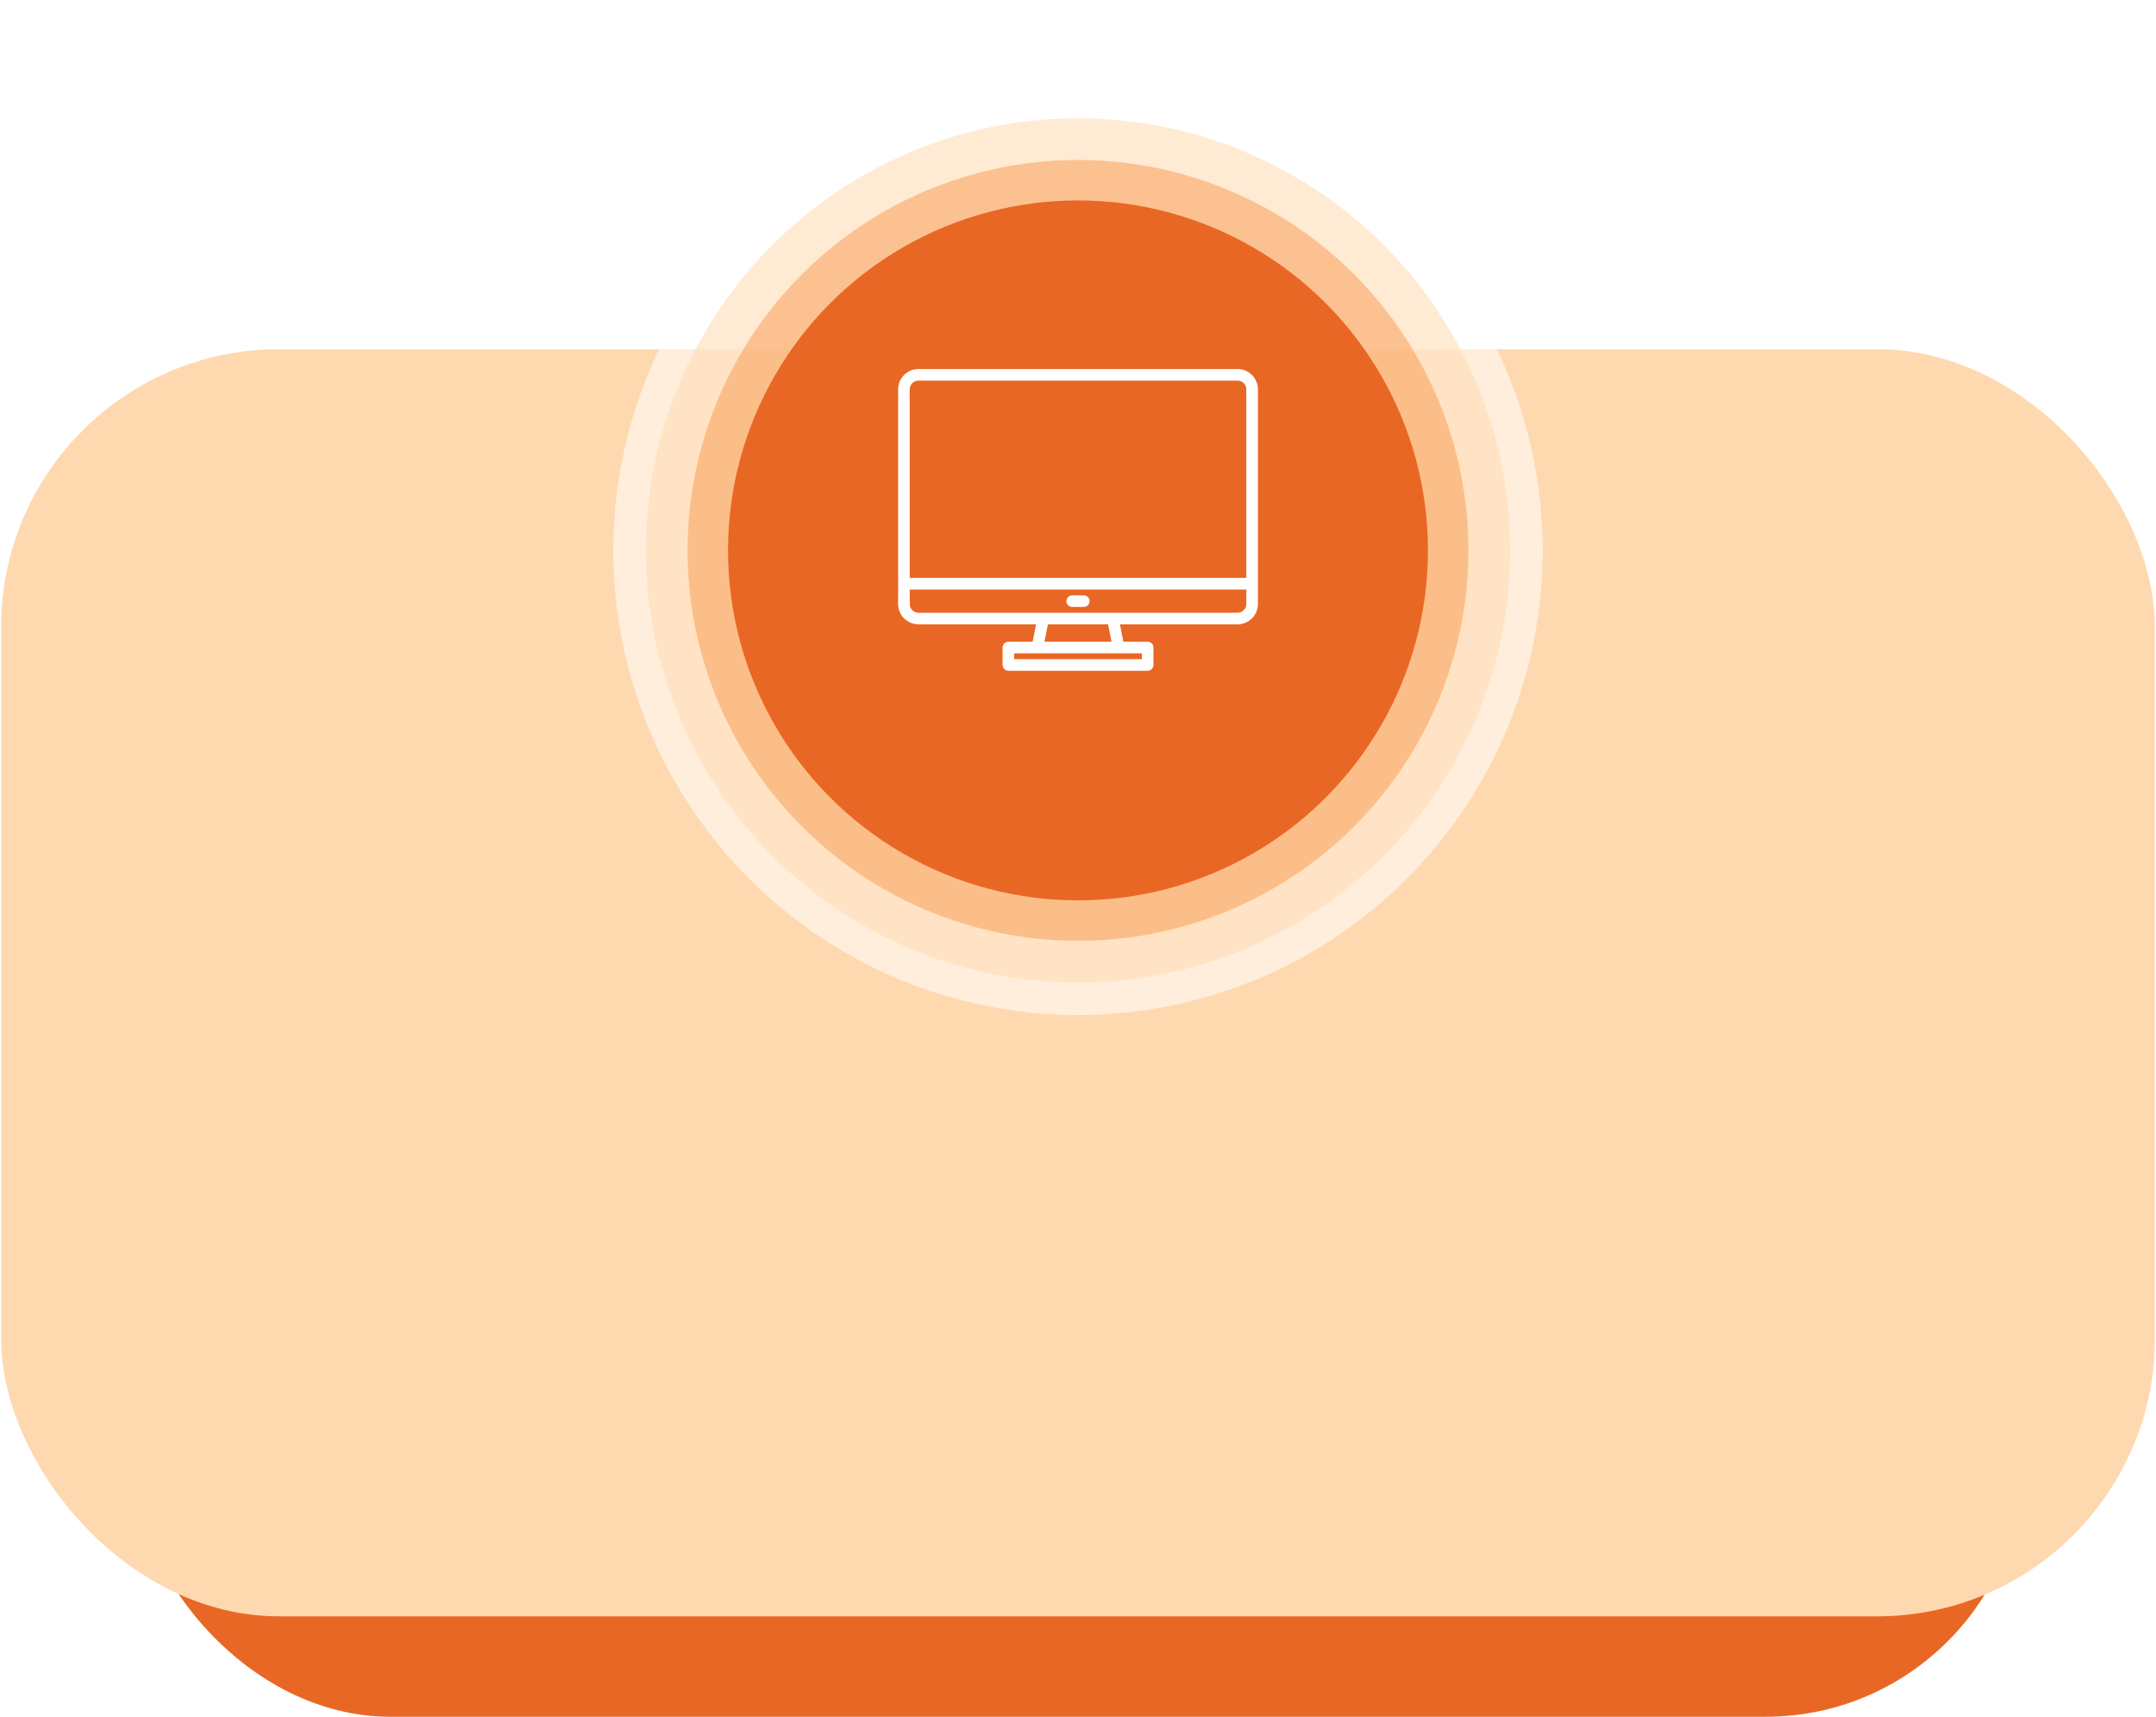
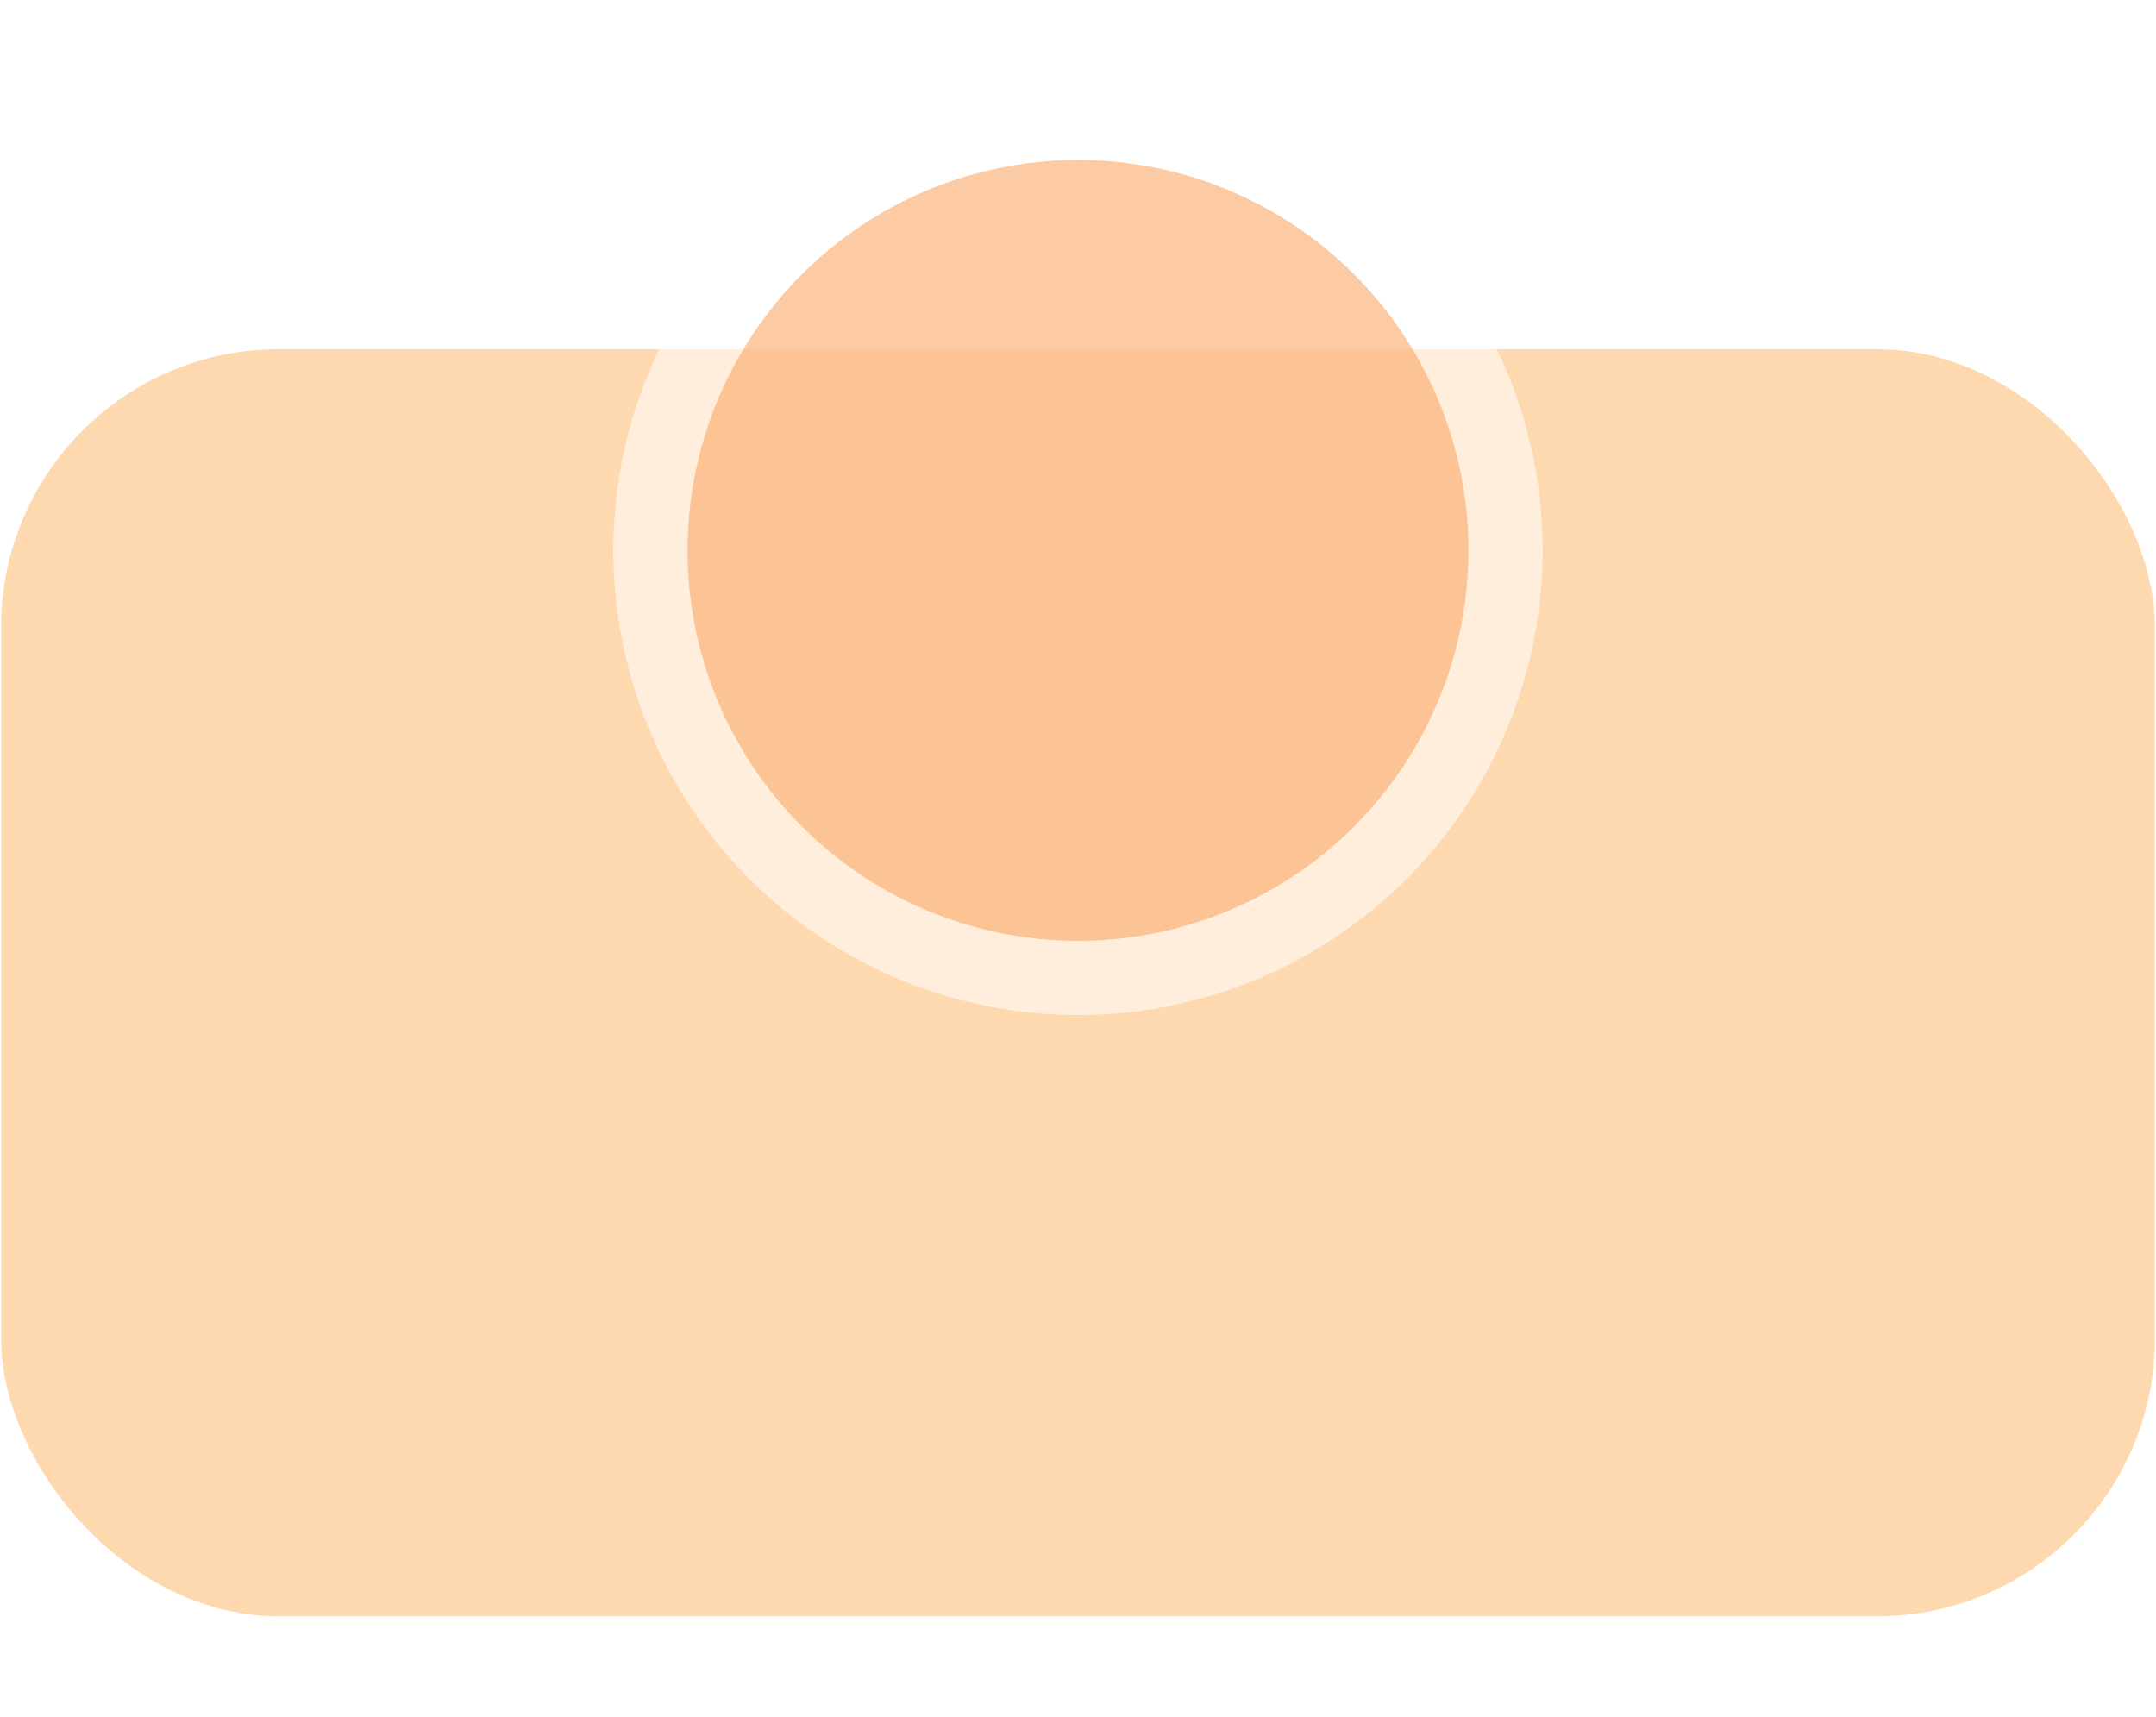
<svg xmlns="http://www.w3.org/2000/svg" id="Layer_26671af85dc2ff" data-name="Layer 2" viewBox="0 0 918.21 731.9" aria-hidden="true" width="918px" height="731px">
  <defs>
    <linearGradient class="cerosgradient" data-cerosgradient="true" id="CerosGradient_idb432baa89" gradientUnits="userSpaceOnUse" x1="50%" y1="100%" x2="50%" y2="0%">
      <stop offset="0%" stop-color="#d1d1d1" />
      <stop offset="100%" stop-color="#d1d1d1" />
    </linearGradient>
    <linearGradient />
    <style>
      .cls-1-6671af85dc2ff{
        filter: url(#drop-shadow-26671af85dc2ff);
      }

      .cls-1-6671af85dc2ff, .cls-2-6671af85dc2ff, .cls-3-6671af85dc2ff{
        opacity: .75;
      }

      .cls-1-6671af85dc2ff, .cls-2-6671af85dc2ff, .cls-3-6671af85dc2ff, .cls-4-6671af85dc2ff, .cls-5-6671af85dc2ff, .cls-6-6671af85dc2ff, .cls-7-6671af85dc2ff{
        stroke-width: 0px;
      }

      .cls-1-6671af85dc2ff, .cls-5-6671af85dc2ff{
        fill: #fed9b0;
      }

      .cls-2-6671af85dc2ff{
        filter: url(#drop-shadow-16671af85dc2ff);
      }

      .cls-2-6671af85dc2ff, .cls-6-6671af85dc2ff{
        fill: #fff;
      }

      .cls-3-6671af85dc2ff{
        fill: #f9a05b;
        filter: url(#drop-shadow-36671af85dc2ff);
      }

      .cls-4-6671af85dc2ff{
        filter: url(#drop-shadow-46671af85dc2ff);
      }

      .cls-4-6671af85dc2ff, .cls-7-6671af85dc2ff{
        fill: #e96724;
      }
    </style>
    <filter id="drop-shadow-16671af85dc2ff" filterUnits="userSpaceOnUse">
      <feOffset dx="0" dy="13" />
      <feGaussianBlur result="blur" stdDeviation="12" />
      <feFlood flood-color="#000" flood-opacity=".2" />
      <feComposite in2="blur" operator="in" />
      <feComposite in="SourceGraphic" />
    </filter>
    <filter id="drop-shadow-26671af85dc2ff" filterUnits="userSpaceOnUse">
      <feOffset dx="0" dy="13" />
      <feGaussianBlur result="blur-2" stdDeviation="12" />
      <feFlood flood-color="#000" flood-opacity=".2" />
      <feComposite in2="blur-2" operator="in" />
      <feComposite in="SourceGraphic" />
    </filter>
    <filter id="drop-shadow-36671af85dc2ff" filterUnits="userSpaceOnUse">
      <feOffset dx="0" dy="13" />
      <feGaussianBlur result="blur-3" stdDeviation="12" />
      <feFlood flood-color="#000" flood-opacity=".2" />
      <feComposite in2="blur-3" operator="in" />
      <feComposite in="SourceGraphic" />
    </filter>
    <filter id="drop-shadow-46671af85dc2ff" filterUnits="userSpaceOnUse">
      <feOffset dx="0" dy="13" />
      <feGaussianBlur result="blur-4" stdDeviation="12" />
      <feFlood flood-color="#000" flood-opacity=".2" />
      <feComposite in2="blur-4" operator="in" />
      <feComposite in="SourceGraphic" />
    </filter>
  </defs>
  <g id="Layer_1-26671af85dc2ff" data-name="Layer 1">
    <g>
-       <rect class="cls-7-6671af85dc2ff" x="56.22" y="204.19" width="805.76" height="527.7" rx="109.71" ry="109.71" />
      <rect class="cls-5-6671af85dc2ff" y="148.87" width="918.21" height="540.21" rx="118.5" ry="118.5" />
      <g>
        <circle class="cls-2-6671af85dc2ff" cx="459.1" cy="221.65" r="198.1" />
-         <circle class="cls-1-6671af85dc2ff" cx="459.1" cy="221.65" r="184.22" />
        <circle class="cls-3-6671af85dc2ff" cx="459.1" cy="221.65" r="166.45" />
        <g>
-           <circle class="cls-4-6671af85dc2ff" cx="459.1" cy="221.65" r="149.2" />
          <g>
-             <path class="cls-6-6671af85dc2ff" d="m527.14,157.32h-136.06c-4.78,0-8.65,3.88-8.66,8.66v91.53c0,4.78,3.88,8.65,8.66,8.66h50.17l-1.48,7.42h-10.34c-1.37,0-2.47,1.11-2.47,2.47v7.42c0,1.37,1.11,2.47,2.47,2.47h59.37c1.37,0,2.47-1.11,2.47-2.47v-7.42c0-1.37-1.11-2.47-2.47-2.47h-10.34l-1.48-7.42h50.17c4.78,0,8.65-3.88,8.66-8.66v-91.53c0-4.78-3.88-8.65-8.66-8.66Zm-40.82,121.22v2.47h-54.43v-2.47h54.43Zm-41.51-4.95l1.48-7.42h25.63l1.48,7.42h-28.6Zm86.04-16.08c0,2.05-1.66,3.71-3.71,3.71h-136.06c-2.05,0-3.71-1.66-3.71-3.71v-6.18h143.48v6.18Zm0-11.13h-143.48v-80.4c0-2.05,1.66-3.71,3.71-3.71h136.06c2.05,0,3.71,1.66,3.71,3.71v80.4Z" />
-             <path class="cls-6-6671af85dc2ff" d="m461.58,253.81h-4.95c-1.37,0-2.47,1.11-2.47,2.47s1.11,2.47,2.47,2.47h4.95c1.37,0,2.47-1.11,2.47-2.47s-1.11-2.47-2.47-2.47Z" />
-           </g>
+             </g>
        </g>
      </g>
    </g>
  </g>
</svg>